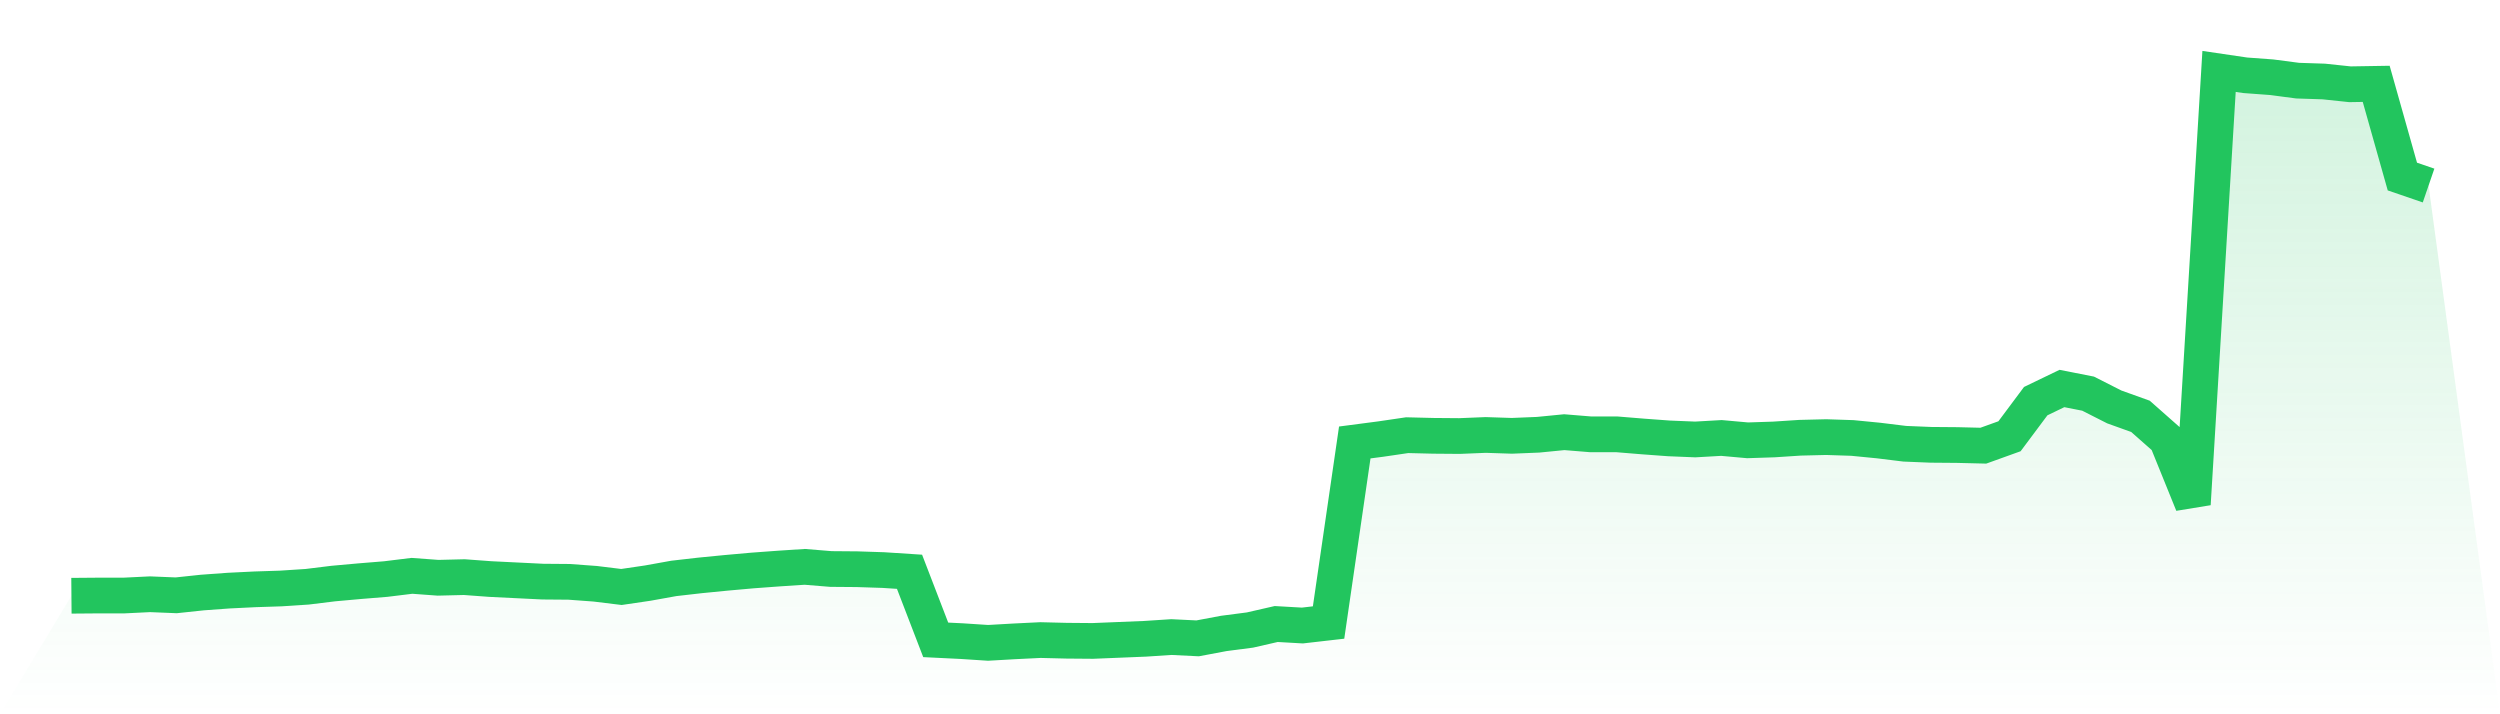
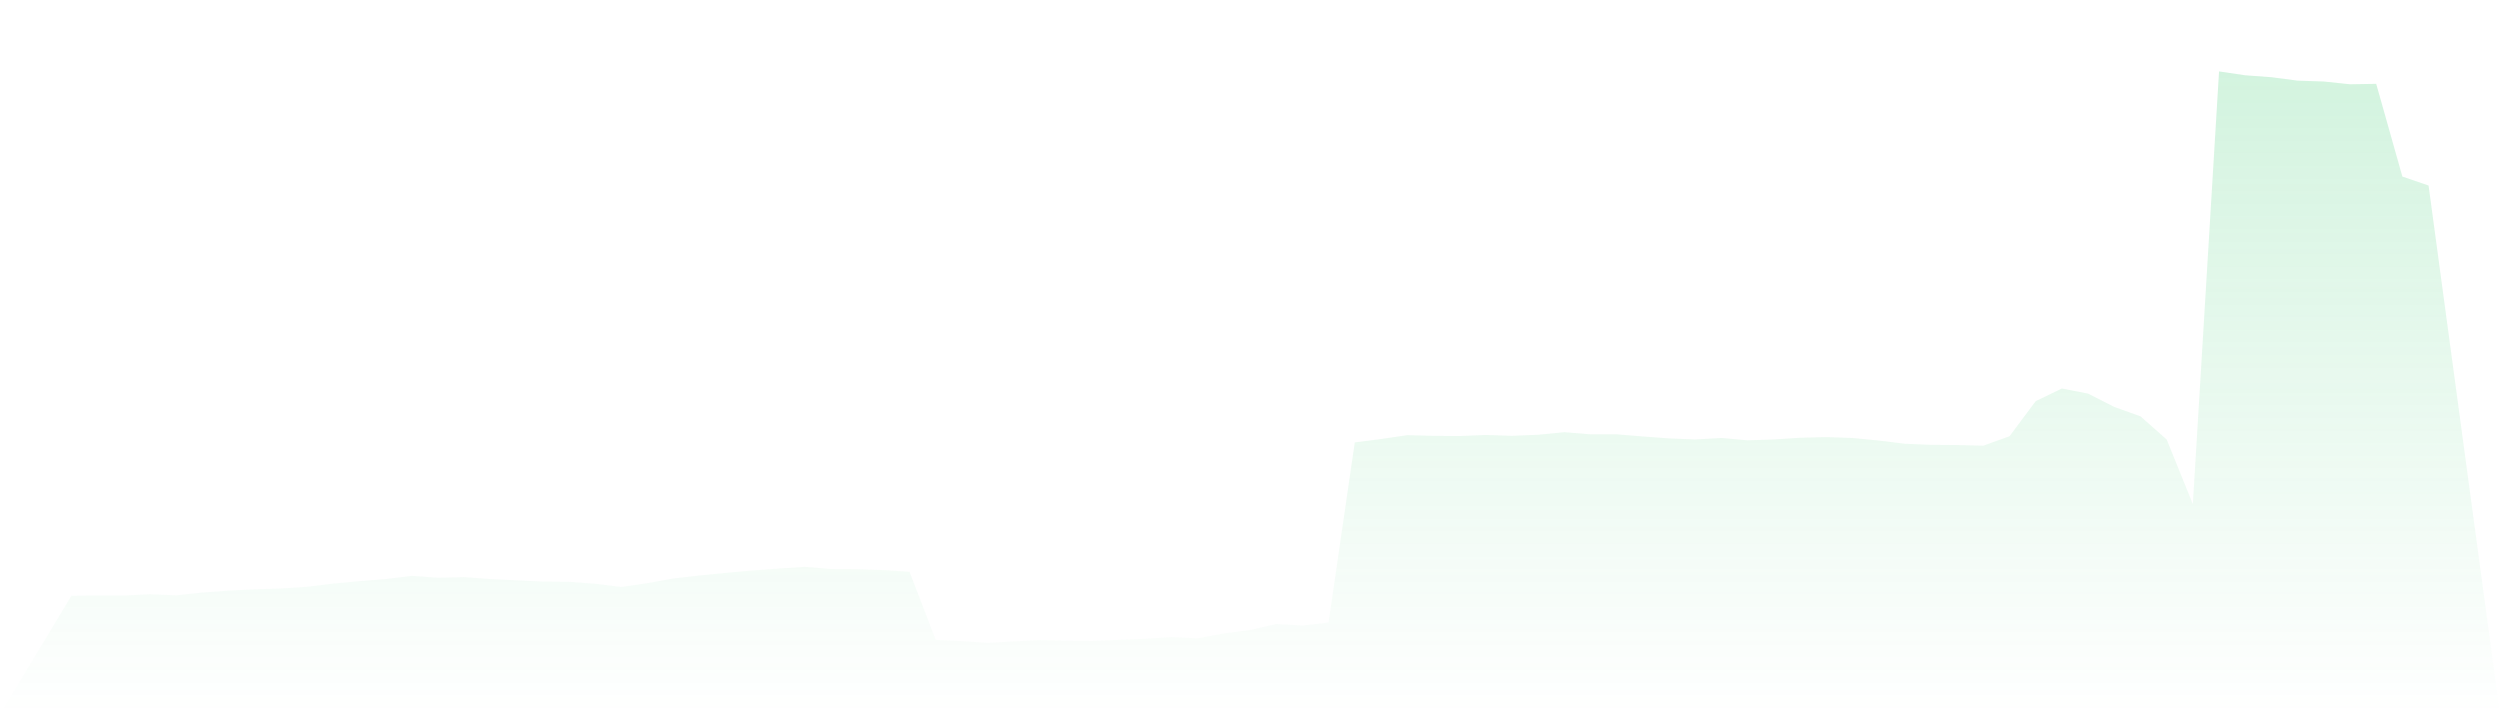
<svg xmlns="http://www.w3.org/2000/svg" viewBox="0 0 140 40">
  <defs>
    <linearGradient id="gradient" x1="0" x2="0" y1="0" y2="1">
      <stop offset="0%" stop-color="#22c55e" stop-opacity="0.2" />
      <stop offset="100%" stop-color="#22c55e" stop-opacity="0" />
    </linearGradient>
  </defs>
  <path d="M4,33.362 L4,33.362 L5.467,33.35 L6.933,33.35 L8.4,33.278 L9.867,33.338 L11.333,33.182 L12.8,33.075 L14.267,33.003 L15.733,32.955 L17.2,32.859 L18.667,32.679 L20.133,32.547 L21.6,32.427 L23.067,32.247 L24.533,32.355 L26,32.319 L27.467,32.427 L28.933,32.499 L30.4,32.571 L31.867,32.583 L33.333,32.691 L34.8,32.871 L36.267,32.655 L37.733,32.391 L39.2,32.223 L40.667,32.079 L42.133,31.948 L43.6,31.84 L45.067,31.744 L46.533,31.864 L48,31.876 L49.467,31.924 L50.933,32.019 L52.4,35.832 L53.867,35.904 L55.333,36 L56.8,35.916 L58.267,35.844 L59.733,35.88 L61.2,35.892 L62.667,35.832 L64.133,35.772 L65.6,35.676 L67.067,35.748 L68.533,35.472 L70,35.281 L71.467,34.945 L72.933,35.029 L74.4,34.861 L75.867,24.778 L77.333,24.586 L78.8,24.37 L80.267,24.406 L81.733,24.418 L83.2,24.358 L84.667,24.406 L86.133,24.346 L87.6,24.202 L89.067,24.322 L90.533,24.322 L92,24.442 L93.467,24.55 L94.933,24.61 L96.4,24.526 L97.867,24.658 L99.333,24.61 L100.8,24.514 L102.267,24.478 L103.733,24.526 L105.2,24.67 L106.667,24.85 L108.133,24.91 L109.6,24.922 L111.067,24.958 L112.533,24.43 L114,22.464 L115.467,21.756 L116.933,22.044 L118.4,22.788 L119.867,23.315 L121.333,24.61 L122.8,28.231 L124.267,4 L125.733,4.216 L127.2,4.324 L128.667,4.516 L130.133,4.564 L131.6,4.719 L133.067,4.695 L134.533,9.887 L136,10.39 L140,40 L0,40 z" fill="url(#gradient)" />
-   <path d="M4,33.362 L4,33.362 L5.467,33.35 L6.933,33.35 L8.4,33.278 L9.867,33.338 L11.333,33.182 L12.8,33.075 L14.267,33.003 L15.733,32.955 L17.2,32.859 L18.667,32.679 L20.133,32.547 L21.6,32.427 L23.067,32.247 L24.533,32.355 L26,32.319 L27.467,32.427 L28.933,32.499 L30.4,32.571 L31.867,32.583 L33.333,32.691 L34.8,32.871 L36.267,32.655 L37.733,32.391 L39.2,32.223 L40.667,32.079 L42.133,31.948 L43.6,31.84 L45.067,31.744 L46.533,31.864 L48,31.876 L49.467,31.924 L50.933,32.019 L52.4,35.832 L53.867,35.904 L55.333,36 L56.8,35.916 L58.267,35.844 L59.733,35.88 L61.2,35.892 L62.667,35.832 L64.133,35.772 L65.6,35.676 L67.067,35.748 L68.533,35.472 L70,35.281 L71.467,34.945 L72.933,35.029 L74.4,34.861 L75.867,24.778 L77.333,24.586 L78.8,24.37 L80.267,24.406 L81.733,24.418 L83.2,24.358 L84.667,24.406 L86.133,24.346 L87.6,24.202 L89.067,24.322 L90.533,24.322 L92,24.442 L93.467,24.55 L94.933,24.61 L96.4,24.526 L97.867,24.658 L99.333,24.61 L100.8,24.514 L102.267,24.478 L103.733,24.526 L105.2,24.67 L106.667,24.85 L108.133,24.91 L109.6,24.922 L111.067,24.958 L112.533,24.43 L114,22.464 L115.467,21.756 L116.933,22.044 L118.4,22.788 L119.867,23.315 L121.333,24.61 L122.8,28.231 L124.267,4 L125.733,4.216 L127.2,4.324 L128.667,4.516 L130.133,4.564 L131.6,4.719 L133.067,4.695 L134.533,9.887 L136,10.39" fill="none" stroke="#22c55e" stroke-width="2" />
</svg>